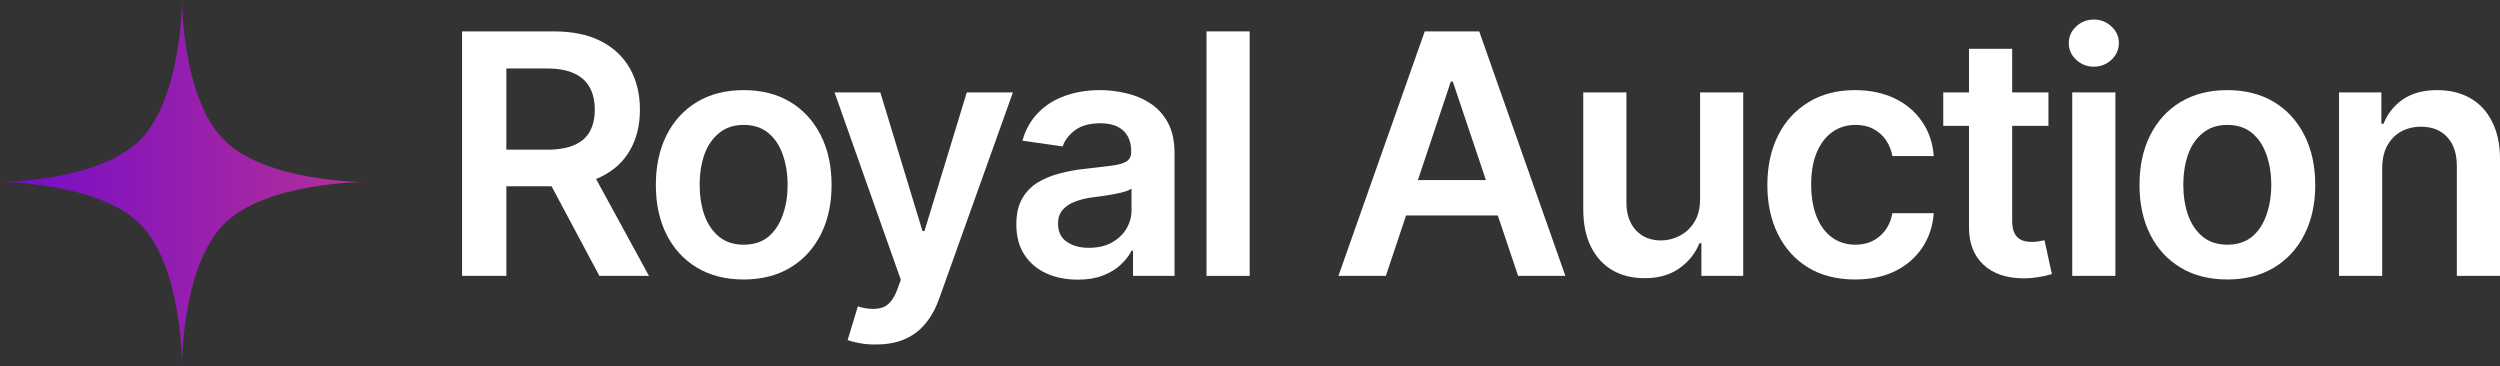
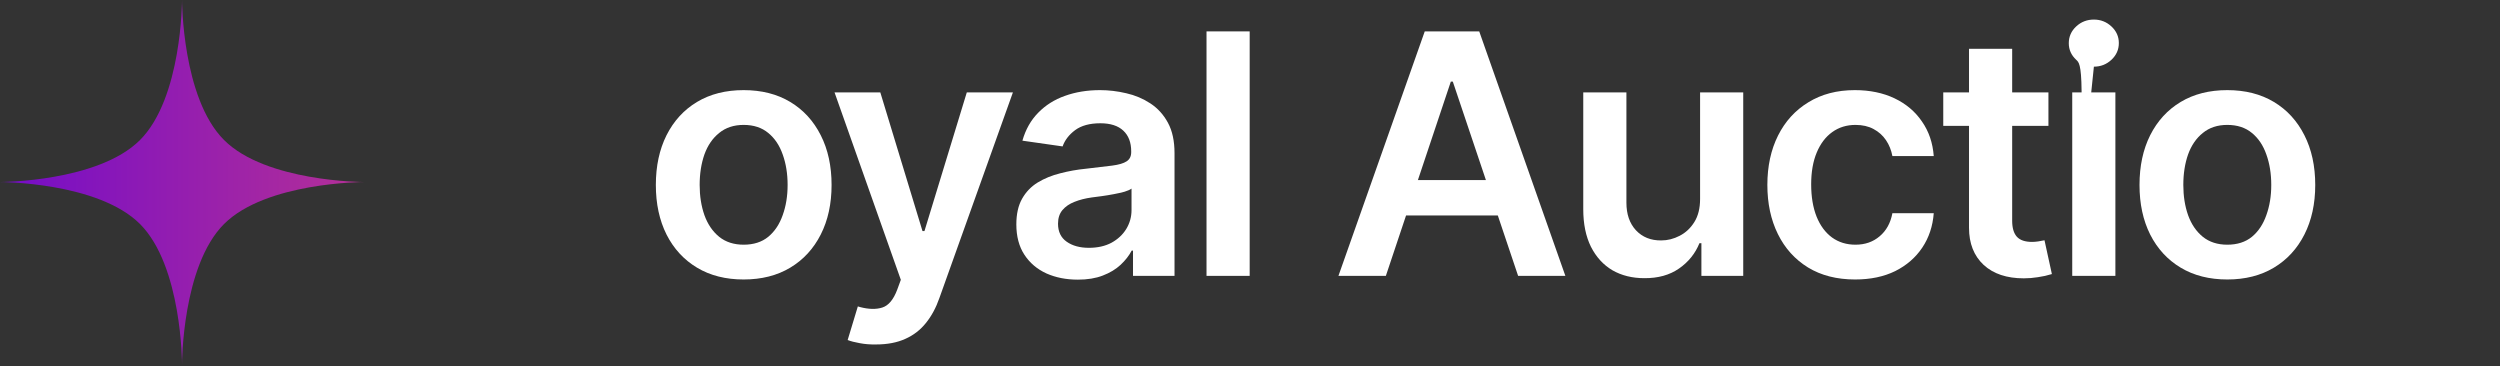
<svg xmlns="http://www.w3.org/2000/svg" width="198" height="29" viewBox="0 0 198 29" fill="none">
  <rect x="0" y="0" width="198" height="29" fill="#333333" stroke="none" />
  <path d="M14.416 0C14.416 0 14.416 7.762 17.743 11.089C21.07 14.417 28.833 14.416 28.833 14.416C28.833 14.416 21.07 14.416 17.743 17.743C14.416 21.07 14.416 28.833 14.416 28.833C14.416 28.833 14.416 21.07 11.089 17.743C7.763 14.416 0 14.416 0 14.416C0 14.416 7.763 14.416 11.089 11.089C14.416 7.763 14.416 0 14.416 0Z" fill="url(#paint0_linear_1_5663)" />
-   <path d="M188.669 13.35V21.849H185.251V7.32H188.604V9.802H188.773C189.102 8.988 189.618 8.342 190.319 7.866C191.03 7.381 191.931 7.138 193.023 7.138C194.028 7.138 194.903 7.35 195.648 7.775C196.393 8.2 196.969 8.823 197.376 9.646C197.792 10.461 198 11.448 198 12.609V21.849H194.582V13.142C194.582 12.172 194.331 11.414 193.828 10.868C193.326 10.313 192.633 10.036 191.749 10.036C191.151 10.036 190.618 10.166 190.151 10.426C189.691 10.686 189.327 11.063 189.059 11.557C188.799 12.042 188.669 12.64 188.669 13.35Z" fill="white" />
  <path d="M176.401 22.135C174.981 22.135 173.75 21.823 172.711 21.199C171.671 20.576 170.865 19.701 170.294 18.574C169.73 17.448 169.449 16.14 169.449 14.65C169.449 13.151 169.73 11.838 170.294 10.712C170.865 9.577 171.671 8.698 172.711 8.074C173.75 7.45 174.981 7.138 176.401 7.138C177.822 7.138 179.053 7.45 180.092 8.074C181.132 8.698 181.938 9.577 182.509 10.712C183.081 11.838 183.367 13.151 183.367 14.65C183.367 16.14 183.081 17.448 182.509 18.574C181.938 19.701 181.132 20.576 180.092 21.199C179.053 21.823 177.822 22.135 176.401 22.135ZM176.401 19.38C177.19 19.38 177.84 19.172 178.351 18.756C178.862 18.332 179.243 17.76 179.494 17.041C179.754 16.322 179.884 15.525 179.884 14.65C179.884 13.757 179.754 12.952 179.494 12.232C179.243 11.513 178.862 10.946 178.351 10.53C177.84 10.105 177.19 9.893 176.401 9.893C175.63 9.893 174.985 10.105 174.465 10.53C173.945 10.946 173.555 11.513 173.296 12.232C173.044 12.952 172.919 13.757 172.919 14.65C172.919 15.525 173.044 16.322 173.296 17.041C173.555 17.76 173.945 18.332 174.465 18.756C174.985 19.172 175.63 19.38 176.401 19.38Z" fill="white" />
-   <path d="M164.121 21.849V7.32H167.539V21.849H164.121ZM165.836 5.28C165.291 5.28 164.823 5.098 164.433 4.734C164.043 4.37 163.848 3.933 163.848 3.422C163.848 2.902 164.043 2.46 164.433 2.096C164.823 1.732 165.291 1.55 165.836 1.55C166.373 1.55 166.837 1.732 167.227 2.096C167.617 2.46 167.812 2.897 167.812 3.409C167.812 3.928 167.617 4.37 167.227 4.734C166.837 5.098 166.373 5.28 165.836 5.28Z" fill="white" />
+   <path d="M164.121 21.849V7.32H167.539V21.849H164.121ZC165.291 5.28 164.823 5.098 164.433 4.734C164.043 4.37 163.848 3.933 163.848 3.422C163.848 2.902 164.043 2.46 164.433 2.096C164.823 1.732 165.291 1.55 165.836 1.55C166.373 1.55 166.837 1.732 167.227 2.096C167.617 2.46 167.812 2.897 167.812 3.409C167.812 3.928 167.617 4.37 167.227 4.734C166.837 5.098 166.373 5.28 165.836 5.28Z" fill="white" />
  <path d="M162.236 7.32V9.971H153.906V7.32H162.236ZM155.946 3.863H159.364V17.483C159.364 18.055 159.49 18.479 159.741 18.756C159.992 19.025 160.391 19.159 160.937 19.159C161.084 19.159 161.249 19.146 161.43 19.12C161.612 19.094 161.777 19.064 161.924 19.029L162.509 21.706C162.145 21.819 161.777 21.901 161.404 21.953C161.032 22.014 160.659 22.044 160.287 22.044C158.935 22.044 157.874 21.689 157.103 20.979C156.332 20.259 155.946 19.28 155.946 18.041V3.863Z" fill="white" />
  <path d="M146.928 22.135C145.481 22.135 144.238 21.819 143.198 21.186C142.158 20.545 141.361 19.662 140.807 18.535C140.252 17.409 139.975 16.114 139.975 14.65C139.975 13.168 140.257 11.864 140.82 10.738C141.383 9.612 142.184 8.732 143.224 8.1C144.264 7.459 145.49 7.138 146.902 7.138C148.089 7.138 149.137 7.355 150.047 7.788C150.956 8.221 151.68 8.832 152.217 9.62C152.763 10.4 153.075 11.314 153.153 12.362H149.878C149.791 11.895 149.622 11.474 149.371 11.102C149.12 10.729 148.79 10.435 148.383 10.218C147.985 10.002 147.508 9.893 146.954 9.893C146.252 9.893 145.637 10.084 145.108 10.465C144.589 10.838 144.181 11.375 143.887 12.076C143.592 12.778 143.445 13.619 143.445 14.598C143.445 15.585 143.588 16.439 143.874 17.158C144.16 17.868 144.567 18.418 145.095 18.808C145.624 19.189 146.243 19.38 146.954 19.38C147.708 19.38 148.344 19.159 148.864 18.717C149.393 18.275 149.73 17.665 149.878 16.885H153.153C153.075 17.916 152.771 18.826 152.243 19.614C151.714 20.402 151 21.022 150.099 21.472C149.198 21.914 148.141 22.135 146.928 22.135Z" fill="white" />
  <path d="M134.647 15.754V7.32H138.064V21.849H134.751V19.263H134.595C134.265 20.078 133.728 20.745 132.983 21.264C132.238 21.784 131.32 22.04 130.228 22.031C129.275 22.031 128.435 21.823 127.707 21.407C126.988 20.983 126.42 20.363 126.005 19.549C125.597 18.726 125.394 17.734 125.394 16.573V7.32H128.812V16.053C128.812 16.963 129.063 17.691 129.565 18.236C130.077 18.782 130.744 19.051 131.567 19.042C132.069 19.042 132.554 18.921 133.022 18.678C133.499 18.436 133.889 18.072 134.192 17.587C134.495 17.102 134.647 16.491 134.647 15.754Z" fill="white" />
  <path d="M109.76 21.849H106.004L112.84 2.486H117.155L123.977 21.849H120.235L115.062 6.462H114.906L109.76 21.849ZM109.89 14.26H120.092V17.067H109.89V14.26Z" fill="white" />
  <path d="M98.974 2.486V21.849H95.556V2.486H98.974Z" fill="white" />
  <path d="M85.368 22.148C84.441 22.148 83.609 21.983 82.872 21.654C82.136 21.316 81.555 20.823 81.131 20.173C80.706 19.523 80.494 18.722 80.494 17.769C80.494 16.954 80.646 16.278 80.949 15.741C81.252 15.204 81.664 14.775 82.184 14.455C82.712 14.134 83.305 13.892 83.964 13.727C84.622 13.554 85.302 13.432 86.004 13.363C86.862 13.268 87.555 13.185 88.084 13.116C88.612 13.047 88.993 12.934 89.227 12.778C89.47 12.622 89.591 12.38 89.591 12.05V11.986C89.591 11.284 89.383 10.738 88.967 10.348C88.551 9.958 87.945 9.763 87.148 9.763C86.308 9.763 85.64 9.945 85.147 10.309C84.661 10.673 84.332 11.102 84.159 11.596L80.975 11.141C81.226 10.257 81.642 9.521 82.222 8.932C82.803 8.334 83.509 7.888 84.341 7.593C85.181 7.29 86.108 7.138 87.122 7.138C87.815 7.138 88.508 7.221 89.201 7.385C89.894 7.541 90.531 7.81 91.112 8.191C91.692 8.572 92.156 9.083 92.502 9.724C92.849 10.366 93.022 11.167 93.022 12.129V21.849H89.734V19.848H89.63C89.422 20.246 89.127 20.623 88.746 20.979C88.374 21.325 87.906 21.607 87.343 21.823C86.788 22.04 86.13 22.148 85.368 22.148ZM86.238 19.627C86.931 19.627 87.529 19.493 88.032 19.224C88.534 18.947 88.924 18.583 89.201 18.133C89.478 17.673 89.617 17.175 89.617 16.638V14.936C89.504 15.022 89.322 15.104 89.071 15.182C88.82 15.252 88.534 15.317 88.213 15.377C87.893 15.438 87.577 15.49 87.265 15.533C86.962 15.577 86.697 15.611 86.472 15.637C85.961 15.707 85.502 15.824 85.095 15.988C84.696 16.144 84.38 16.361 84.146 16.638C83.912 16.915 83.795 17.275 83.795 17.717C83.795 18.349 84.025 18.826 84.484 19.146C84.943 19.467 85.528 19.627 86.238 19.627Z" fill="white" />
  <path d="M69.383 27.281C68.915 27.29 68.482 27.255 68.084 27.177C67.694 27.108 67.378 27.026 67.135 26.93L67.941 24.266L68.11 24.318C68.803 24.5 69.392 24.513 69.877 24.357C70.371 24.201 70.765 23.729 71.06 22.941L71.346 22.161L66.096 7.32H69.721L73.061 18.301H73.217L76.57 7.32H80.222L74.4 23.604C74.131 24.375 73.776 25.033 73.334 25.579C72.892 26.133 72.346 26.554 71.697 26.84C71.047 27.134 70.276 27.281 69.383 27.281Z" fill="white" />
  <path d="M58.896 22.135C57.475 22.135 56.245 21.823 55.205 21.199C54.165 20.576 53.36 19.701 52.788 18.574C52.225 17.448 51.943 16.14 51.943 14.65C51.943 13.151 52.225 11.838 52.788 10.712C53.36 9.577 54.165 8.698 55.205 8.074C56.245 7.45 57.475 7.138 58.896 7.138C60.317 7.138 61.547 7.45 62.587 8.074C63.626 8.698 64.432 9.577 65.004 10.712C65.576 11.838 65.861 13.151 65.861 14.65C65.861 16.14 65.576 17.448 65.004 18.574C64.432 19.701 63.626 20.576 62.587 21.199C61.547 21.823 60.317 22.135 58.896 22.135ZM58.896 19.38C59.684 19.38 60.334 19.172 60.845 18.756C61.356 18.332 61.737 17.76 61.989 17.041C62.249 16.322 62.379 15.525 62.379 14.65C62.379 13.757 62.249 12.952 61.989 12.232C61.737 11.513 61.356 10.946 60.845 10.53C60.334 10.105 59.684 9.893 58.896 9.893C58.125 9.893 57.479 10.105 56.959 10.53C56.44 10.946 56.05 11.513 55.79 12.232C55.539 12.952 55.413 13.757 55.413 14.65C55.413 15.525 55.539 16.322 55.79 17.041C56.05 17.76 56.44 18.332 56.959 18.756C57.479 19.172 58.125 19.38 58.896 19.38Z" fill="white" />
-   <path d="M36.595 21.849V2.486H43.859C45.35 2.486 46.597 2.746 47.602 3.266C48.616 3.785 49.383 4.513 49.902 5.449C50.422 6.376 50.682 7.454 50.682 8.685C50.682 9.924 50.418 10.998 49.889 11.908C49.37 12.817 48.599 13.519 47.576 14.013C46.554 14.507 45.298 14.754 43.807 14.754H38.648V11.856H43.327C44.202 11.856 44.916 11.734 45.471 11.492C46.034 11.249 46.446 10.894 46.706 10.426C46.974 9.95 47.108 9.369 47.108 8.685C47.108 8 46.974 7.415 46.706 6.93C46.437 6.436 46.025 6.064 45.471 5.813C44.916 5.553 44.197 5.423 43.314 5.423H40.104V21.849H36.595ZM47.472 21.849L42.781 13.064H46.602L51.397 21.849H47.472Z" fill="white" />
  <defs>
    <linearGradient id="paint0_linear_1_5663" x1="0" y1="14.416" x2="28.121" y2="14.416" gradientUnits="userSpaceOnUse">
      <stop stop-color="#740CC8" />
      <stop offset="1" stop-color="#B32F98" />
    </linearGradient>
  </defs>
</svg>